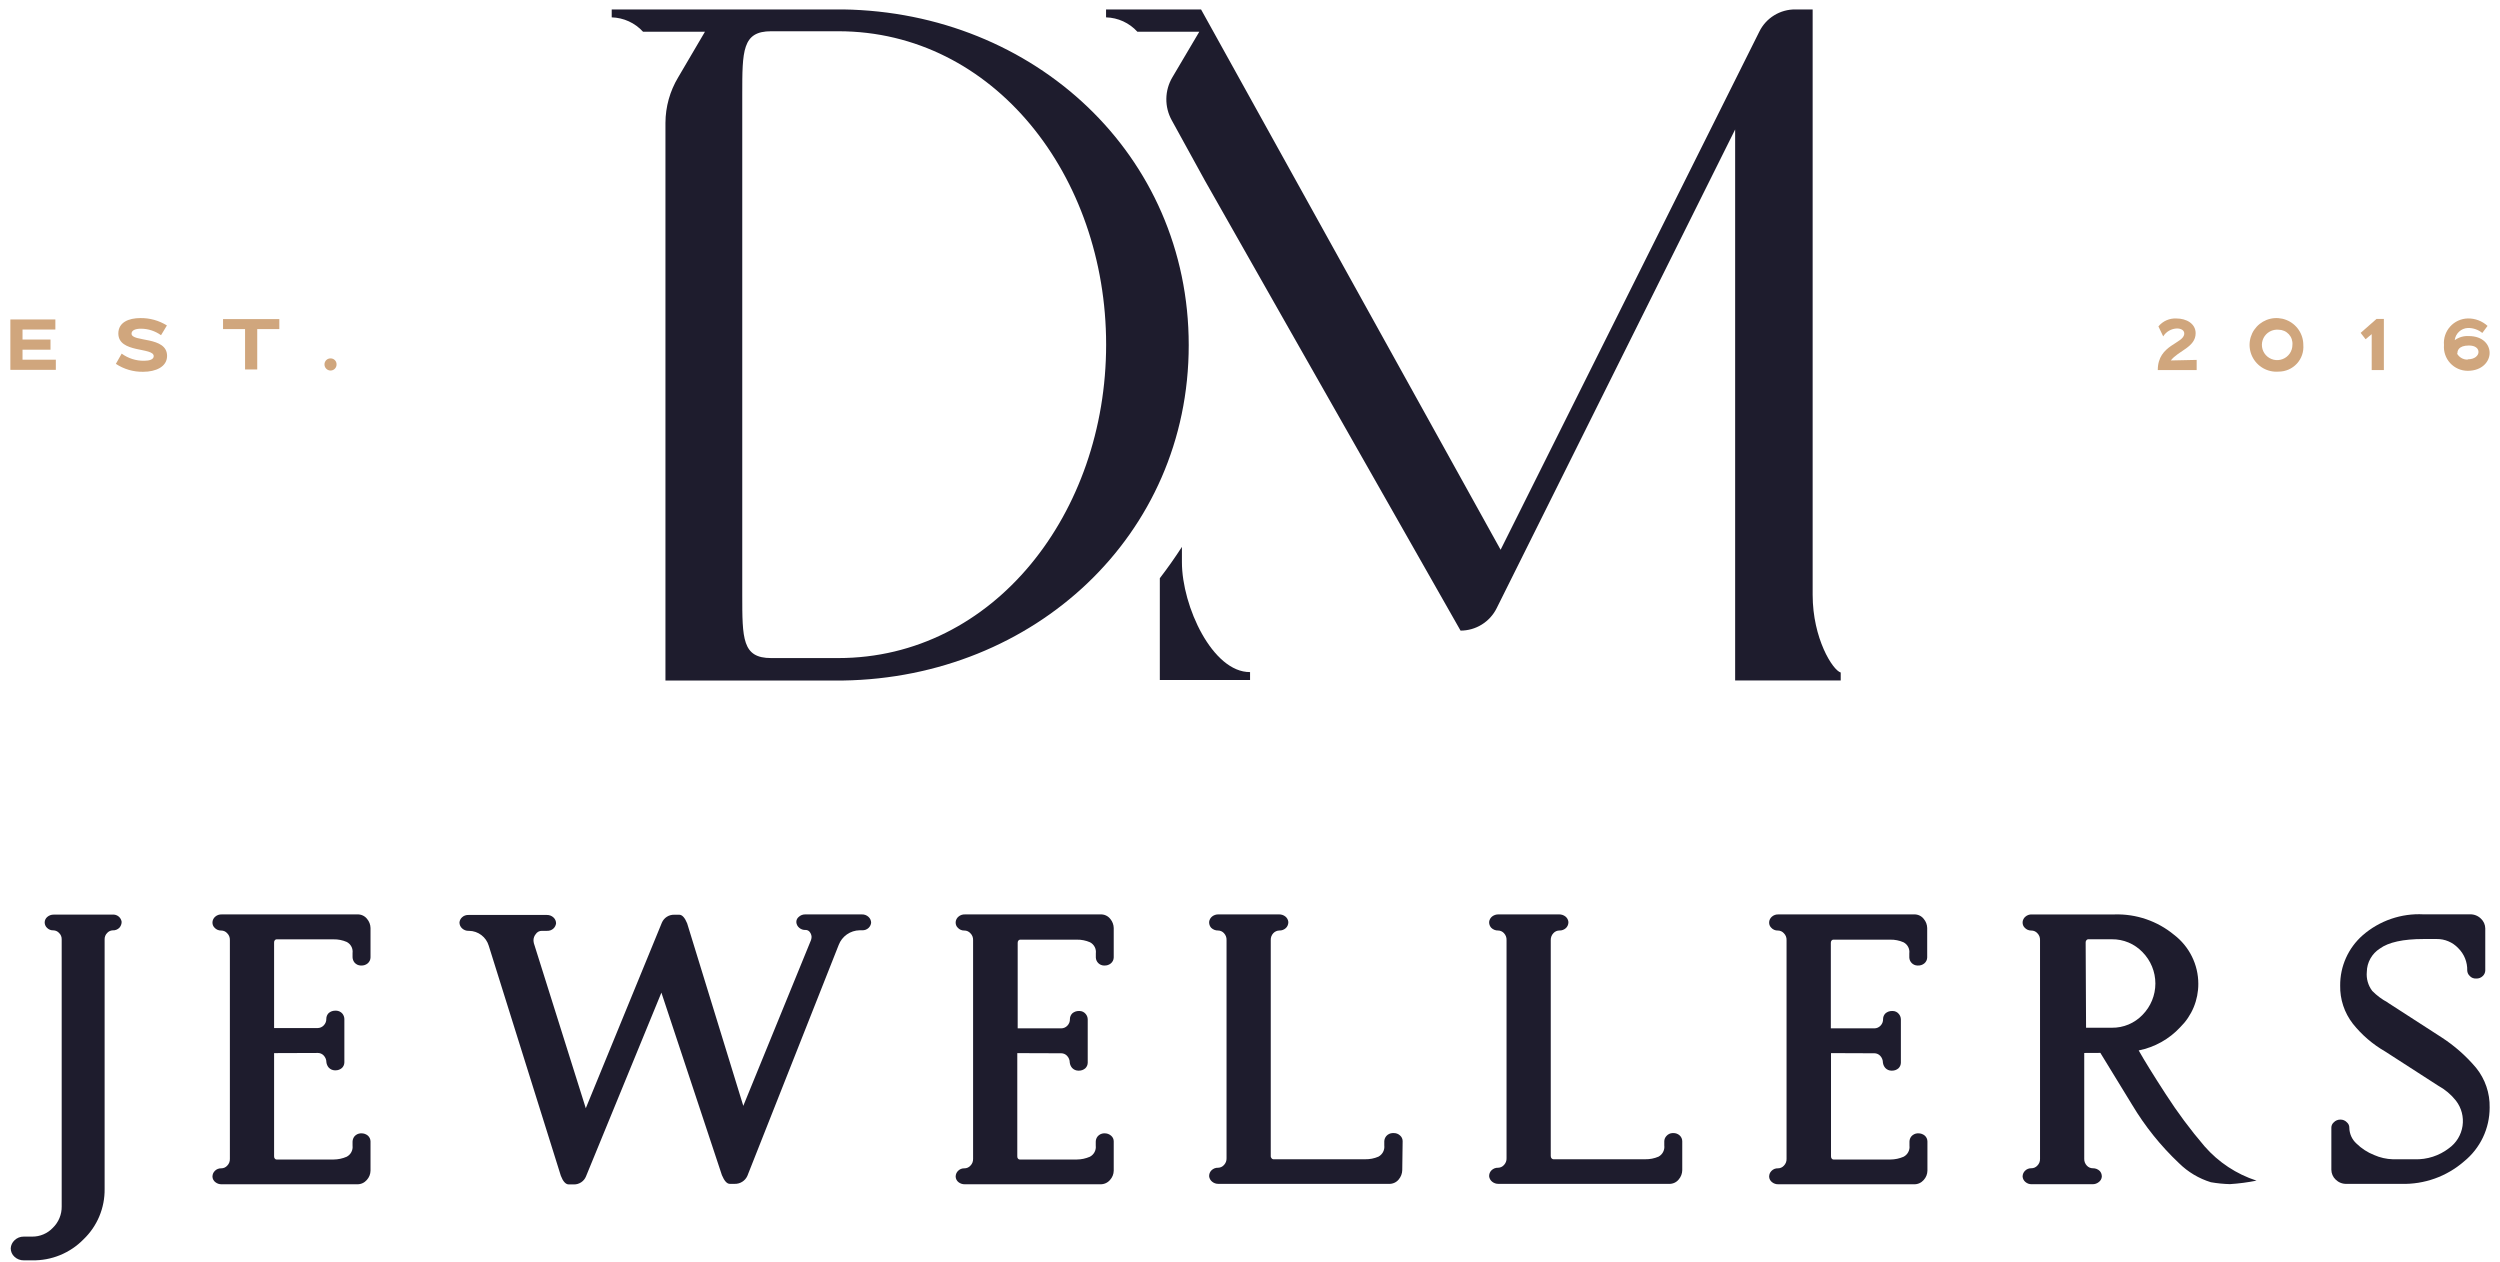
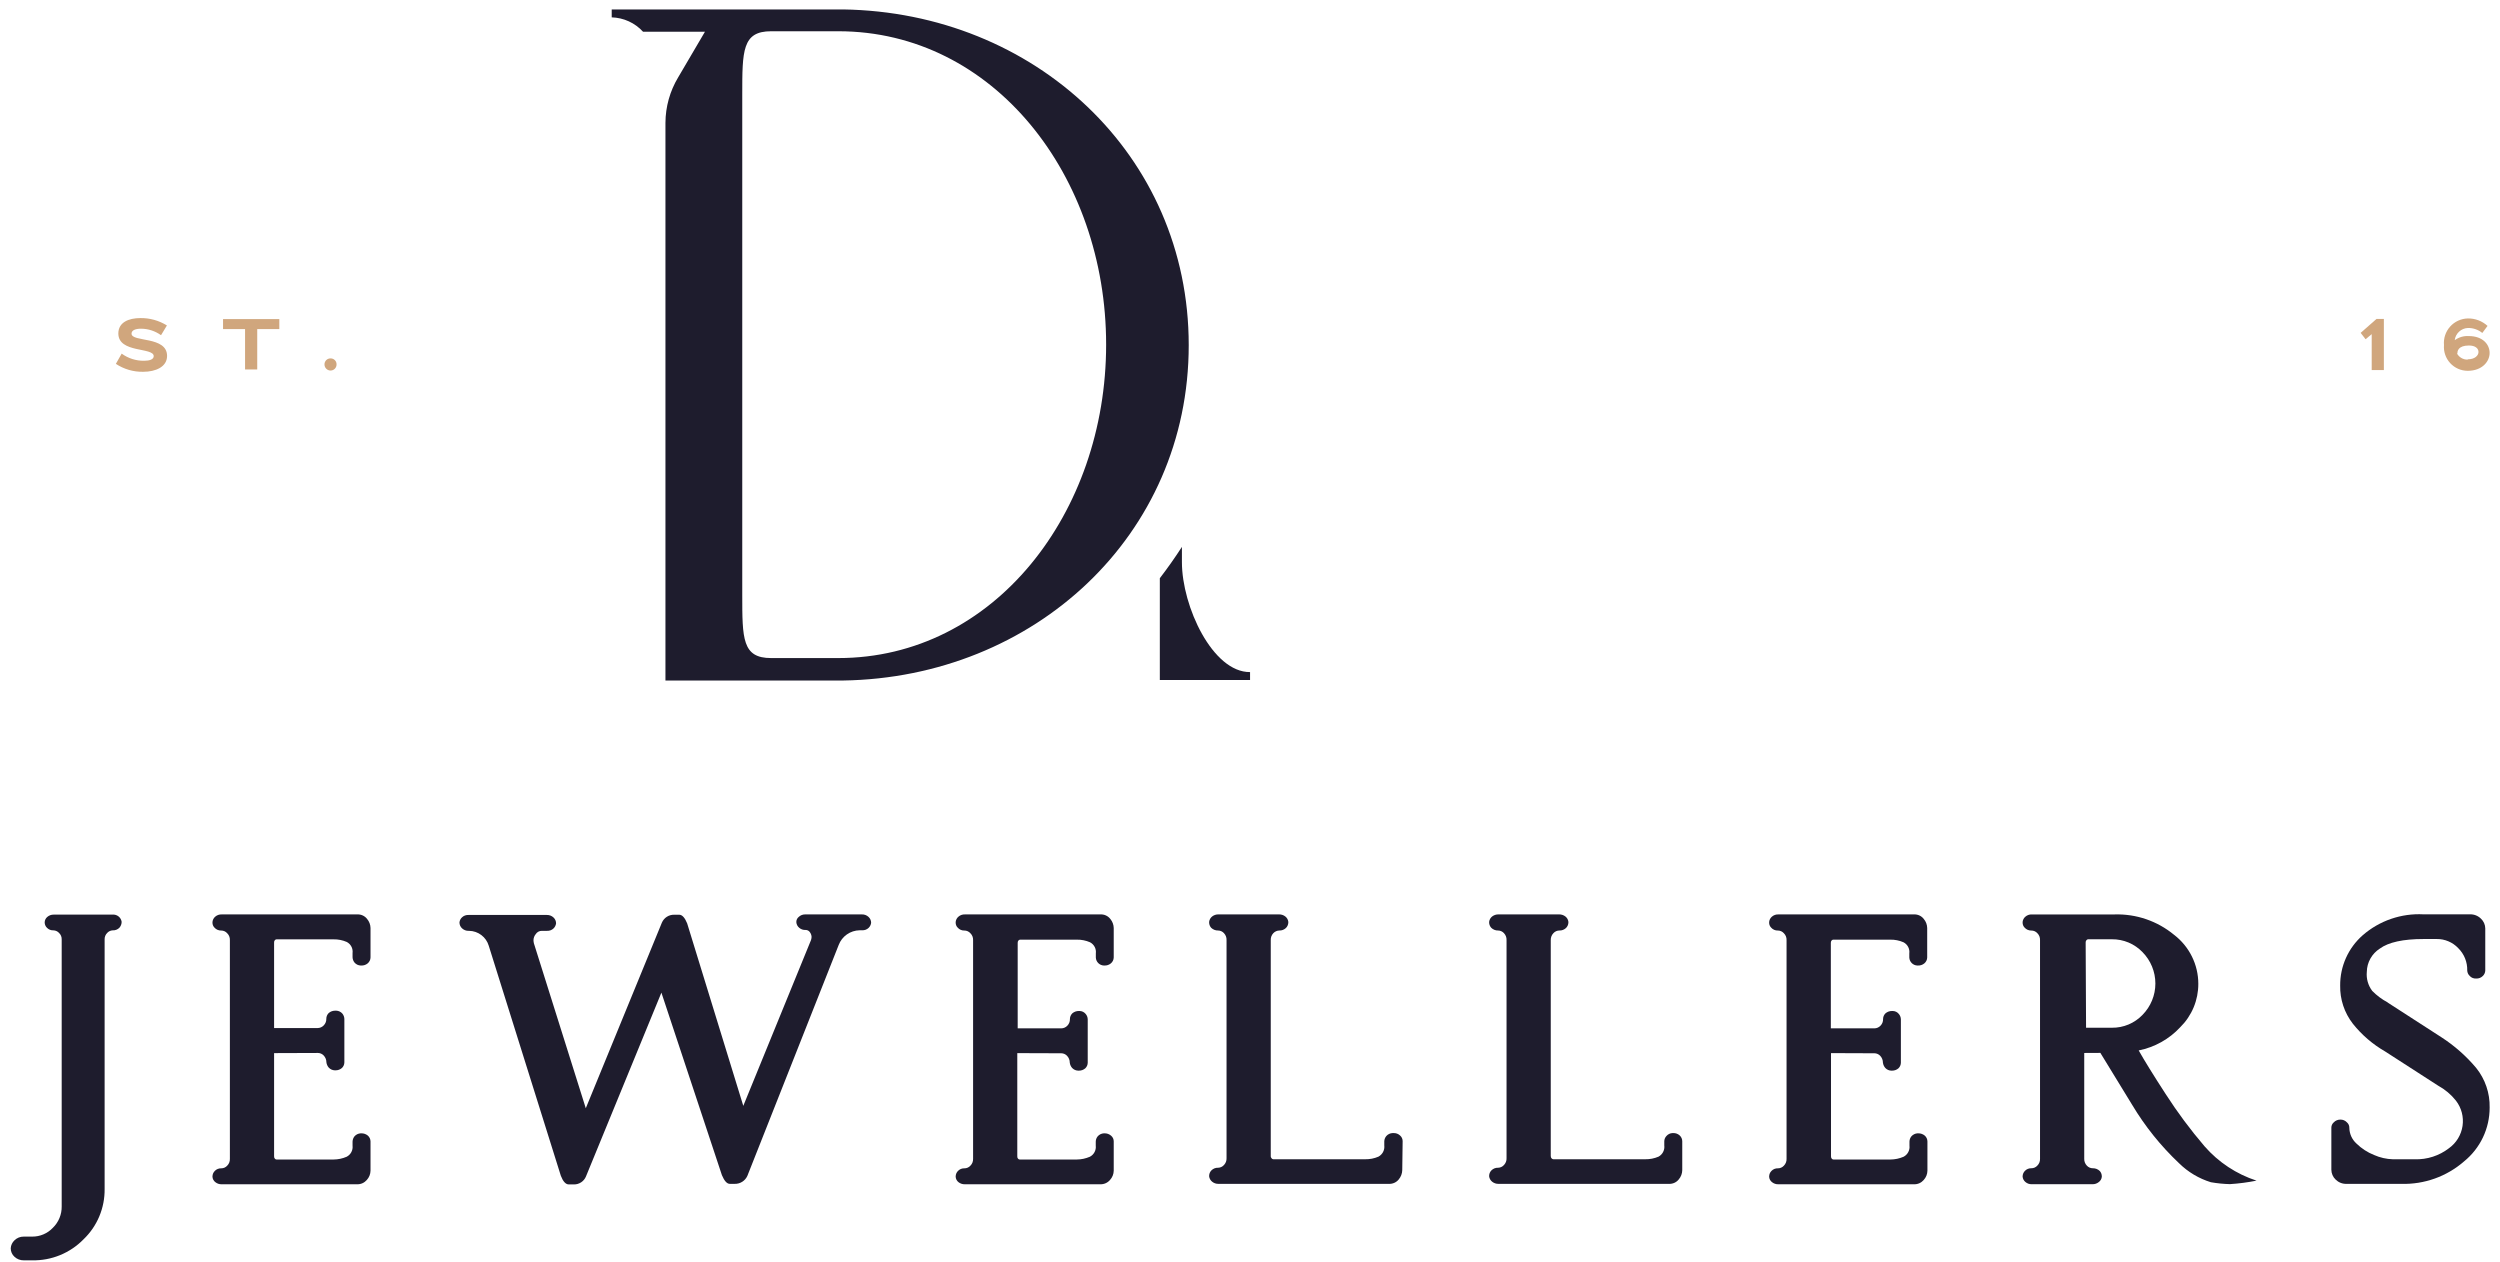
<svg xmlns="http://www.w3.org/2000/svg" width="212" height="107" viewBox="0 0 212 107" fill="none">
  <path d="M100.227 47.675V46.376C99.648 47.273 99.023 48.159 98.353 49.034V57.666H106.005V56.993C102.83 57.02 100.227 51.416 100.227 47.675Z" fill="#1E1C2D" />
  <path d="M71.491 0.8H51.873V1.472C52.375 1.487 52.869 1.602 53.325 1.811C53.782 2.02 54.191 2.319 54.529 2.69H59.781L57.509 6.559C56.808 7.724 56.436 9.056 56.43 10.414V57.708H71.491C87.671 57.459 100.804 45.435 100.804 29.267C100.804 13.099 87.692 1.042 71.491 0.8ZM71.087 55.804H65.39C62.943 55.804 62.943 54.176 62.943 50.421V8.033C62.943 4.298 62.943 2.65 65.39 2.65H71.087C84.274 2.65 93.8 14.922 93.8 29.22C93.8 43.518 84.274 55.804 71.087 55.804Z" fill="#1E1C2D" />
-   <path d="M153.713 50.441V0.8H152.244C151.608 0.795 150.985 0.969 150.444 1.302C149.904 1.635 149.469 2.114 149.19 2.684L127.252 46.62L101.849 0.8H93.793V1.472C94.295 1.486 94.789 1.601 95.246 1.81C95.702 2.02 96.112 2.319 96.449 2.69H101.701L99.415 6.559C99.091 7.108 98.915 7.732 98.906 8.369C98.896 9.006 99.053 9.634 99.361 10.193L102.179 15.319L109.022 27.377L123.854 53.476C124.491 53.476 125.115 53.298 125.655 52.962C126.196 52.627 126.632 52.148 126.915 51.579L147.14 10.98V57.701H156.093V57.029C155.419 56.84 153.713 54.149 153.713 50.441Z" fill="#1E1C2D" />
  <path d="M2.73 106.876H2.016C1.723 106.882 1.44 106.774 1.227 106.573C1.126 106.482 1.046 106.371 0.991 106.247C0.937 106.123 0.909 105.989 0.91 105.853C0.925 105.597 1.039 105.356 1.227 105.18C1.33 105.078 1.454 104.997 1.589 104.942C1.725 104.888 1.87 104.862 2.016 104.864H2.73C3.058 104.867 3.383 104.802 3.685 104.673C3.986 104.545 4.258 104.356 4.483 104.117C4.725 103.881 4.917 103.599 5.045 103.286C5.174 102.974 5.237 102.638 5.231 102.301V79.653C5.234 79.553 5.216 79.453 5.178 79.36C5.139 79.267 5.082 79.184 5.009 79.115C4.948 79.047 4.875 78.993 4.792 78.955C4.71 78.917 4.621 78.896 4.53 78.893C4.431 78.898 4.331 78.882 4.238 78.846C4.145 78.81 4.061 78.755 3.991 78.684C3.928 78.626 3.877 78.555 3.843 78.476C3.808 78.397 3.789 78.312 3.789 78.227C3.788 78.136 3.808 78.047 3.847 77.966C3.885 77.885 3.941 77.813 4.011 77.755C4.161 77.626 4.353 77.557 4.55 77.56H9.539C9.722 77.543 9.904 77.596 10.048 77.709C10.192 77.821 10.288 77.985 10.315 78.166C10.317 78.352 10.249 78.532 10.126 78.671C10.052 78.747 9.963 78.806 9.864 78.844C9.765 78.883 9.659 78.899 9.553 78.893C9.374 78.902 9.207 78.982 9.088 79.115C9.017 79.185 8.961 79.269 8.924 79.362C8.887 79.454 8.869 79.553 8.872 79.653V100.827C8.882 101.622 8.729 102.411 8.422 103.145C8.115 103.879 7.66 104.542 7.085 105.093C6.52 105.672 5.842 106.128 5.093 106.435C4.344 106.742 3.54 106.892 2.73 106.876Z" fill="#1E1C2D" />
  <path d="M23.243 89.304V98.051C23.239 98.089 23.243 98.127 23.255 98.162C23.266 98.198 23.285 98.231 23.31 98.26C23.327 98.279 23.348 98.295 23.371 98.307C23.394 98.319 23.419 98.325 23.445 98.327H28.279C28.664 98.326 29.045 98.246 29.398 98.092C29.567 98.004 29.706 97.867 29.795 97.698C29.884 97.53 29.919 97.339 29.897 97.15V96.806C29.903 96.642 29.962 96.484 30.065 96.356C30.131 96.282 30.211 96.222 30.3 96.179C30.389 96.137 30.486 96.112 30.584 96.107H30.645C30.847 96.103 31.043 96.172 31.198 96.302C31.267 96.364 31.322 96.44 31.36 96.524C31.399 96.609 31.419 96.7 31.42 96.793V99.276C31.415 99.568 31.302 99.848 31.104 100.063C31.003 100.18 30.878 100.274 30.737 100.337C30.596 100.4 30.442 100.43 30.288 100.426H18.793C18.603 100.432 18.416 100.37 18.267 100.251C18.195 100.199 18.136 100.131 18.093 100.053C18.05 99.976 18.024 99.889 18.018 99.801V99.76C18.02 99.583 18.093 99.413 18.22 99.289C18.291 99.217 18.376 99.161 18.47 99.124C18.564 99.087 18.665 99.07 18.766 99.074C18.86 99.074 18.953 99.054 19.039 99.016C19.125 98.977 19.202 98.922 19.265 98.852C19.342 98.775 19.402 98.684 19.441 98.583C19.481 98.483 19.499 98.375 19.494 98.266V79.716C19.499 79.609 19.48 79.502 19.441 79.403C19.401 79.303 19.342 79.213 19.265 79.138C19.203 79.067 19.126 79.01 19.04 78.97C18.954 78.931 18.861 78.91 18.766 78.909C18.657 78.914 18.548 78.894 18.448 78.85C18.347 78.807 18.258 78.742 18.186 78.66C18.13 78.604 18.086 78.536 18.057 78.462C18.028 78.388 18.015 78.309 18.018 78.23V78.182C18.034 78.007 18.119 77.845 18.254 77.731C18.403 77.603 18.596 77.535 18.793 77.543H30.288C30.449 77.533 30.61 77.563 30.757 77.63C30.904 77.697 31.032 77.799 31.13 77.927C31.312 78.142 31.414 78.412 31.42 78.694V81.19C31.419 81.288 31.395 81.385 31.352 81.473C31.309 81.561 31.247 81.639 31.171 81.701C31.023 81.821 30.836 81.883 30.645 81.876H30.584C30.485 81.873 30.388 81.849 30.299 81.806C30.209 81.763 30.13 81.702 30.065 81.627C29.962 81.499 29.903 81.341 29.897 81.177V80.82C29.921 80.632 29.887 80.44 29.799 80.272C29.711 80.103 29.573 79.966 29.405 79.878C29.05 79.724 28.666 79.648 28.279 79.656H23.445C23.419 79.658 23.394 79.665 23.371 79.676C23.348 79.688 23.327 79.704 23.31 79.723C23.285 79.751 23.266 79.785 23.255 79.82C23.243 79.856 23.239 79.894 23.243 79.932V87.178H26.944C27.039 87.177 27.132 87.157 27.219 87.118C27.306 87.08 27.384 87.025 27.45 86.956C27.523 86.882 27.581 86.794 27.619 86.697C27.657 86.599 27.675 86.495 27.672 86.391C27.671 86.301 27.689 86.212 27.724 86.128C27.759 86.045 27.81 85.97 27.874 85.906C28.029 85.772 28.229 85.701 28.434 85.705H28.515C28.614 85.708 28.711 85.732 28.8 85.775C28.89 85.818 28.969 85.879 29.034 85.954C29.137 86.082 29.196 86.24 29.202 86.404V90.098C29.198 90.273 29.125 90.44 29 90.562C28.849 90.695 28.655 90.767 28.454 90.764H28.393C28.297 90.762 28.202 90.741 28.114 90.702C28.026 90.662 27.947 90.606 27.881 90.536C27.77 90.409 27.7 90.252 27.679 90.085C27.68 89.866 27.595 89.656 27.443 89.499C27.381 89.435 27.307 89.383 27.224 89.347C27.142 89.311 27.054 89.292 26.964 89.291L23.243 89.304Z" fill="#1E1C2D" />
  <path d="M73.083 77.542C73.292 77.534 73.495 77.609 73.649 77.751C73.72 77.814 73.776 77.892 73.814 77.979C73.853 78.066 73.872 78.16 73.872 78.255C73.852 78.419 73.776 78.572 73.656 78.686C73.583 78.755 73.498 78.808 73.404 78.843C73.31 78.878 73.21 78.893 73.11 78.888H72.894C72.508 78.895 72.132 79.017 71.816 79.239C71.5 79.461 71.258 79.772 71.121 80.132L63.375 99.719C63.282 99.923 63.131 100.097 62.94 100.216C62.75 100.336 62.528 100.397 62.303 100.391H61.892C61.635 100.391 61.42 100.129 61.217 99.651L56.087 84.176L49.689 99.766C49.606 99.968 49.464 100.14 49.281 100.26C49.098 100.38 48.883 100.443 48.664 100.439H48.233C47.97 100.439 47.741 100.183 47.559 99.705L41.444 80.193C41.337 79.835 41.118 79.52 40.82 79.294C40.522 79.068 40.16 78.942 39.785 78.935H39.738C39.534 78.941 39.335 78.866 39.185 78.726C39.115 78.662 39.058 78.585 39.02 78.498C38.982 78.411 38.962 78.317 38.963 78.222C38.979 78.056 39.056 77.903 39.179 77.791C39.251 77.722 39.337 77.668 39.431 77.634C39.525 77.599 39.625 77.584 39.725 77.589H46.379C46.583 77.584 46.782 77.659 46.932 77.798C47.002 77.861 47.059 77.939 47.097 78.026C47.135 78.113 47.155 78.207 47.154 78.302C47.134 78.466 47.058 78.619 46.938 78.733C46.866 78.802 46.78 78.855 46.686 78.89C46.592 78.925 46.492 78.94 46.392 78.935H45.954C45.849 78.932 45.746 78.956 45.653 79.006C45.561 79.056 45.483 79.128 45.428 79.217C45.308 79.361 45.242 79.542 45.239 79.729C45.242 79.817 45.253 79.905 45.273 79.991L49.675 93.979L56.127 78.242C56.214 78.038 56.36 77.865 56.546 77.745C56.732 77.625 56.951 77.563 57.172 77.569H57.597C57.853 77.569 58.076 77.825 58.271 78.302L63.031 93.777L68.775 79.715C68.802 79.63 68.818 79.542 68.822 79.453C68.816 79.312 68.769 79.177 68.687 79.062C68.648 78.999 68.592 78.946 68.526 78.911C68.46 78.875 68.385 78.858 68.31 78.861C68.115 78.87 67.925 78.805 67.777 78.679C67.704 78.62 67.644 78.546 67.601 78.463C67.558 78.38 67.533 78.288 67.528 78.195C67.525 78.111 67.543 78.028 67.578 77.952C67.613 77.876 67.665 77.81 67.73 77.757C67.804 77.686 67.892 77.63 67.988 77.593C68.084 77.556 68.186 77.539 68.289 77.542H73.083Z" fill="#1E1C2D" />
  <path d="M86.266 89.305V98.051C86.262 98.089 86.266 98.127 86.278 98.163C86.29 98.198 86.308 98.232 86.334 98.26C86.35 98.28 86.371 98.296 86.394 98.308C86.417 98.319 86.442 98.326 86.468 98.327H91.302C91.687 98.325 92.068 98.245 92.421 98.092C92.591 98.004 92.729 97.867 92.818 97.698C92.907 97.53 92.943 97.339 92.92 97.15V96.807C92.923 96.642 92.983 96.483 93.089 96.356C93.22 96.209 93.404 96.119 93.601 96.107H93.668C93.868 96.102 94.063 96.172 94.215 96.302C94.288 96.361 94.346 96.436 94.386 96.521C94.426 96.606 94.445 96.699 94.444 96.793V99.276C94.439 99.568 94.326 99.848 94.127 100.063C94.027 100.18 93.901 100.274 93.76 100.337C93.619 100.4 93.466 100.43 93.311 100.426H81.817C81.624 100.431 81.436 100.369 81.284 100.251C81.214 100.197 81.157 100.129 81.115 100.052C81.073 99.974 81.048 99.889 81.041 99.801V99.76C81.044 99.583 81.116 99.414 81.243 99.289C81.313 99.218 81.397 99.162 81.49 99.124C81.583 99.088 81.683 99.07 81.783 99.074C81.878 99.075 81.972 99.055 82.059 99.017C82.147 98.979 82.225 98.922 82.288 98.852C82.365 98.776 82.425 98.684 82.465 98.583C82.504 98.483 82.522 98.375 82.518 98.267V79.716C82.522 79.609 82.504 79.503 82.465 79.403C82.425 79.303 82.365 79.213 82.288 79.138C82.225 79.066 82.147 79.009 82.06 78.969C81.973 78.93 81.879 78.909 81.783 78.909C81.675 78.914 81.567 78.894 81.468 78.85C81.368 78.807 81.28 78.742 81.21 78.66C81.153 78.604 81.109 78.537 81.081 78.462C81.052 78.388 81.038 78.309 81.041 78.23V78.183C81.058 78.007 81.142 77.845 81.277 77.732C81.426 77.603 81.619 77.535 81.817 77.543H93.311C93.472 77.533 93.634 77.563 93.781 77.63C93.927 77.697 94.056 77.799 94.154 77.927C94.335 78.142 94.438 78.413 94.444 78.694V81.19C94.442 81.288 94.419 81.385 94.376 81.473C94.333 81.562 94.271 81.639 94.194 81.701C94.046 81.821 93.859 81.883 93.668 81.876H93.601C93.425 81.868 93.258 81.795 93.133 81.67C93.009 81.546 92.935 81.379 92.927 81.204V80.847C92.951 80.659 92.917 80.467 92.829 80.299C92.741 80.13 92.603 79.993 92.435 79.905C92.08 79.751 91.696 79.675 91.309 79.683H86.502C86.476 79.684 86.451 79.691 86.428 79.703C86.404 79.714 86.384 79.73 86.367 79.75C86.342 79.778 86.323 79.812 86.312 79.847C86.3 79.883 86.296 79.921 86.3 79.959V87.205H90.001C90.096 87.203 90.189 87.183 90.276 87.144C90.363 87.106 90.441 87.052 90.507 86.983C90.58 86.909 90.638 86.821 90.676 86.724C90.715 86.626 90.733 86.522 90.729 86.418C90.728 86.328 90.746 86.239 90.781 86.155C90.816 86.072 90.867 85.997 90.931 85.933C91.086 85.799 91.286 85.728 91.491 85.732H91.552C91.65 85.733 91.747 85.757 91.835 85.799C91.924 85.843 92.002 85.904 92.064 85.981C92.172 86.107 92.234 86.266 92.239 86.431V90.125C92.235 90.3 92.162 90.467 92.037 90.59C91.886 90.722 91.692 90.794 91.491 90.791H91.43C91.334 90.789 91.239 90.768 91.151 90.729C91.063 90.689 90.984 90.633 90.918 90.563C90.807 90.436 90.737 90.279 90.716 90.112C90.717 89.893 90.632 89.683 90.48 89.526C90.418 89.462 90.344 89.41 90.261 89.374C90.179 89.338 90.091 89.319 90.001 89.318L86.266 89.305Z" fill="#1E1C2D" />
  <path d="M118.911 99.227C118.905 99.515 118.8 99.793 118.614 100.014C118.514 100.139 118.385 100.239 118.238 100.304C118.092 100.37 117.932 100.399 117.771 100.391H103.31C103.121 100.393 102.937 100.329 102.791 100.209C102.72 100.154 102.661 100.085 102.617 100.006C102.573 99.928 102.545 99.841 102.535 99.752V99.704C102.539 99.529 102.612 99.363 102.737 99.24C102.81 99.168 102.898 99.111 102.994 99.074C103.091 99.037 103.194 99.02 103.297 99.025C103.39 99.023 103.482 99.002 103.567 98.962C103.652 98.923 103.727 98.866 103.789 98.796C103.863 98.72 103.921 98.629 103.96 98.53C103.998 98.43 104.015 98.324 104.011 98.218V79.715C104.016 79.607 103.998 79.5 103.96 79.399C103.922 79.299 103.863 79.207 103.789 79.129C103.727 79.06 103.651 79.005 103.566 78.967C103.481 78.929 103.39 78.908 103.297 78.907C103.187 78.91 103.078 78.89 102.976 78.85C102.874 78.809 102.781 78.749 102.703 78.672C102.594 78.547 102.534 78.387 102.535 78.221V78.174C102.545 78.084 102.573 77.998 102.617 77.919C102.661 77.841 102.72 77.772 102.791 77.716C102.939 77.601 103.122 77.539 103.31 77.541H108.474C108.662 77.539 108.845 77.601 108.994 77.716C109.065 77.772 109.124 77.841 109.168 77.919C109.212 77.998 109.24 78.084 109.25 78.174V78.221C109.248 78.31 109.229 78.399 109.193 78.481C109.158 78.563 109.106 78.637 109.041 78.699C108.967 78.768 108.88 78.822 108.785 78.858C108.69 78.894 108.589 78.91 108.488 78.907C108.393 78.909 108.3 78.93 108.213 78.968C108.126 79.006 108.048 79.061 107.982 79.129C107.908 79.207 107.85 79.299 107.811 79.399C107.773 79.5 107.756 79.607 107.76 79.715V98.029C107.757 98.068 107.764 98.106 107.777 98.142C107.791 98.178 107.813 98.211 107.841 98.238C107.858 98.257 107.878 98.273 107.901 98.285C107.924 98.296 107.95 98.303 107.975 98.305H115.769C116.156 98.312 116.54 98.237 116.895 98.083C117.063 97.991 117.2 97.851 117.288 97.681C117.376 97.51 117.41 97.318 117.387 97.128V96.784C117.393 96.619 117.454 96.46 117.562 96.334C117.629 96.259 117.71 96.199 117.8 96.156C117.89 96.113 117.988 96.089 118.088 96.085H118.182C118.382 96.078 118.576 96.151 118.722 96.287C118.792 96.346 118.848 96.421 118.887 96.504C118.925 96.588 118.945 96.679 118.944 96.771L118.911 99.227Z" fill="#1E1C2D" />
  <path d="M142.655 99.227C142.652 99.516 142.547 99.795 142.358 100.014C142.259 100.139 142.132 100.239 141.986 100.304C141.841 100.37 141.681 100.399 141.522 100.391H127.061C126.87 100.394 126.684 100.329 126.535 100.209C126.464 100.154 126.405 100.085 126.361 100.006C126.317 99.928 126.289 99.841 126.279 99.752V99.705C126.283 99.529 126.356 99.363 126.481 99.24C126.554 99.168 126.642 99.111 126.738 99.074C126.835 99.037 126.938 99.02 127.041 99.025C127.134 99.023 127.226 99.002 127.311 98.962C127.396 98.923 127.471 98.866 127.533 98.796C127.607 98.72 127.665 98.629 127.704 98.53C127.742 98.43 127.76 98.324 127.755 98.218V79.715C127.76 79.607 127.742 79.5 127.704 79.399C127.666 79.299 127.608 79.207 127.533 79.129C127.471 79.061 127.395 79.005 127.31 78.967C127.225 78.929 127.134 78.908 127.041 78.907C126.932 78.91 126.824 78.891 126.723 78.85C126.622 78.81 126.531 78.749 126.454 78.672C126.342 78.548 126.279 78.388 126.279 78.221V78.174C126.289 78.084 126.317 77.998 126.361 77.919C126.405 77.841 126.464 77.772 126.535 77.716C126.686 77.601 126.871 77.539 127.061 77.541H132.219C132.408 77.539 132.594 77.601 132.744 77.716C132.816 77.772 132.875 77.841 132.919 77.919C132.963 77.998 132.991 78.084 133.001 78.174V78.221C132.999 78.311 132.98 78.399 132.944 78.481C132.908 78.563 132.856 78.637 132.792 78.699C132.642 78.838 132.443 78.913 132.239 78.907C132.144 78.907 132.049 78.926 131.962 78.964C131.875 79.002 131.797 79.059 131.733 79.129C131.658 79.207 131.598 79.298 131.559 79.399C131.52 79.499 131.501 79.607 131.504 79.715V98.029C131.502 98.068 131.508 98.106 131.522 98.142C131.536 98.178 131.557 98.211 131.585 98.238C131.602 98.258 131.624 98.275 131.649 98.286C131.673 98.298 131.699 98.304 131.726 98.305H139.513C139.902 98.312 140.288 98.237 140.646 98.083C140.814 97.991 140.95 97.851 141.036 97.68C141.123 97.51 141.156 97.317 141.131 97.128V96.784C141.133 96.617 141.198 96.456 141.313 96.334C141.378 96.259 141.457 96.198 141.547 96.155C141.636 96.112 141.733 96.088 141.832 96.085H141.893C142.094 96.078 142.291 96.15 142.439 96.287C142.506 96.349 142.56 96.424 142.597 96.507C142.634 96.59 142.654 96.68 142.655 96.771V99.227Z" fill="#1E1C2D" />
  <path d="M155.269 89.304V98.051C155.265 98.089 155.269 98.127 155.281 98.162C155.292 98.198 155.311 98.231 155.336 98.26C155.353 98.28 155.373 98.296 155.396 98.307C155.42 98.319 155.445 98.326 155.471 98.327H160.305C160.69 98.325 161.071 98.245 161.424 98.092C161.593 98.004 161.732 97.867 161.821 97.698C161.91 97.53 161.946 97.339 161.923 97.15V96.806C161.926 96.641 161.985 96.483 162.091 96.356C162.223 96.209 162.407 96.119 162.604 96.107H162.671C162.873 96.103 163.069 96.172 163.224 96.302C163.293 96.364 163.348 96.44 163.387 96.524C163.425 96.609 163.445 96.7 163.446 96.793V99.276C163.441 99.568 163.328 99.848 163.13 100.063C163.029 100.18 162.904 100.274 162.763 100.337C162.622 100.4 162.468 100.43 162.314 100.426H150.799C150.608 100.432 150.422 100.37 150.273 100.251C150.201 100.199 150.142 100.131 150.099 100.053C150.055 99.976 150.03 99.889 150.024 99.801V99.76C150.026 99.583 150.099 99.413 150.226 99.289C150.296 99.218 150.38 99.162 150.473 99.124C150.566 99.087 150.665 99.07 150.765 99.074C150.86 99.075 150.955 99.055 151.042 99.017C151.129 98.979 151.207 98.922 151.271 98.852C151.348 98.775 151.408 98.684 151.447 98.583C151.487 98.483 151.505 98.375 151.5 98.266V79.716C151.504 79.609 151.486 79.502 151.447 79.403C151.407 79.303 151.347 79.213 151.271 79.138C151.208 79.066 151.13 79.008 151.043 78.969C150.956 78.93 150.861 78.909 150.765 78.909C150.657 78.913 150.549 78.893 150.45 78.85C150.351 78.807 150.263 78.742 150.192 78.66C150.136 78.604 150.092 78.536 150.063 78.462C150.034 78.388 150.021 78.309 150.024 78.23V78.182C150.04 78.007 150.125 77.845 150.26 77.731C150.409 77.603 150.602 77.535 150.799 77.543H162.294C162.455 77.533 162.616 77.563 162.763 77.63C162.91 77.697 163.038 77.799 163.136 77.927C163.318 78.142 163.42 78.412 163.426 78.694V81.19C163.425 81.288 163.401 81.385 163.358 81.473C163.315 81.561 163.253 81.639 163.177 81.701C163.028 81.821 162.842 81.883 162.651 81.876H162.583C162.407 81.868 162.241 81.794 162.116 81.67C161.991 81.546 161.918 81.379 161.909 81.203V80.847C161.934 80.658 161.9 80.467 161.812 80.299C161.724 80.13 161.586 79.993 161.417 79.905C161.062 79.751 160.678 79.675 160.291 79.683H155.457C155.432 79.684 155.406 79.691 155.383 79.702C155.36 79.714 155.339 79.73 155.323 79.75C155.298 79.778 155.279 79.811 155.267 79.847C155.256 79.883 155.252 79.921 155.255 79.959V87.205H158.956C159.051 87.203 159.145 87.182 159.231 87.144C159.318 87.106 159.397 87.051 159.462 86.983C159.536 86.909 159.593 86.82 159.632 86.723C159.67 86.626 159.688 86.522 159.685 86.418C159.684 86.328 159.702 86.238 159.736 86.155C159.771 86.072 159.822 85.996 159.887 85.933C160.042 85.799 160.241 85.728 160.446 85.732H160.507C160.605 85.733 160.702 85.756 160.791 85.799C160.879 85.842 160.957 85.904 161.019 85.981C161.127 86.107 161.189 86.266 161.195 86.431V90.125C161.19 90.3 161.118 90.467 160.992 90.59C160.842 90.722 160.647 90.794 160.446 90.791H160.386C160.289 90.789 160.194 90.768 160.106 90.729C160.018 90.689 159.939 90.633 159.873 90.562C159.763 90.435 159.693 90.279 159.671 90.112C159.672 89.893 159.587 89.683 159.435 89.526C159.373 89.462 159.299 89.41 159.217 89.374C159.135 89.338 159.046 89.319 158.956 89.318L155.269 89.304Z" fill="#1E1C2D" />
  <path d="M176.743 89.292V98.261C176.739 98.368 176.756 98.476 176.794 98.576C176.833 98.677 176.891 98.769 176.965 98.846C177.029 98.917 177.107 98.973 177.194 99.011C177.282 99.05 177.376 99.069 177.471 99.068C177.581 99.066 177.69 99.085 177.792 99.126C177.894 99.166 177.986 99.227 178.064 99.304C178.174 99.428 178.234 99.589 178.233 99.755V99.795C178.224 99.883 178.196 99.968 178.152 100.044C178.108 100.121 178.048 100.187 177.977 100.239C177.83 100.359 177.647 100.423 177.458 100.421H172.293C172.096 100.429 171.903 100.361 171.754 100.232C171.622 100.122 171.538 99.966 171.518 99.795V99.755C171.521 99.577 171.593 99.408 171.72 99.284C171.79 99.212 171.874 99.156 171.967 99.119C172.06 99.082 172.16 99.065 172.26 99.068C172.355 99.069 172.449 99.05 172.536 99.011C172.623 98.973 172.701 98.917 172.765 98.846C172.842 98.77 172.902 98.678 172.942 98.578C172.981 98.477 172.999 98.369 172.994 98.261V79.718C172.999 79.609 172.981 79.502 172.942 79.401C172.902 79.3 172.842 79.209 172.765 79.132C172.701 79.062 172.623 79.005 172.536 78.967C172.449 78.929 172.355 78.909 172.26 78.91C172.152 78.913 172.045 78.892 171.946 78.849C171.847 78.806 171.758 78.742 171.687 78.661C171.63 78.604 171.586 78.535 171.557 78.46C171.528 78.385 171.515 78.304 171.518 78.224V78.177C171.536 78.004 171.621 77.845 171.754 77.733C171.903 77.604 172.096 77.536 172.293 77.544H179.338C181.164 77.493 182.946 78.106 184.354 79.267C184.995 79.755 185.514 80.385 185.872 81.106C186.23 81.827 186.416 82.62 186.417 83.425C186.42 84.109 186.286 84.787 186.023 85.419C185.761 86.051 185.374 86.624 184.887 87.105C183.949 88.117 182.715 88.807 181.361 89.077C181.837 89.924 182.599 91.156 183.646 92.771C184.645 94.324 185.748 95.808 186.95 97.211C188.127 98.559 189.649 99.564 191.352 100.118C190.609 100.267 189.857 100.366 189.1 100.414C188.558 100.401 188.017 100.347 187.482 100.253C186.467 99.941 185.542 99.389 184.786 98.644C183.238 97.184 181.9 95.518 180.808 93.692L178.111 89.285L176.743 89.292ZM176.898 87.152H179.089C179.573 87.158 180.054 87.064 180.5 86.877C180.947 86.689 181.35 86.412 181.685 86.062C182.384 85.353 182.776 84.397 182.776 83.401C182.776 82.406 182.384 81.45 181.685 80.74C181.35 80.391 180.947 80.114 180.5 79.926C180.054 79.739 179.573 79.645 179.089 79.65H177.067C177.014 79.657 176.966 79.683 176.932 79.724C176.907 79.753 176.888 79.786 176.876 79.822C176.865 79.858 176.861 79.895 176.864 79.933L176.898 87.152Z" fill="#1E1C2D" />
  <path d="M207.03 87.958C208.136 88.673 209.129 89.548 209.976 90.555C210.743 91.507 211.149 92.698 211.122 93.92C211.124 94.794 210.93 95.659 210.555 96.449C210.179 97.24 209.631 97.936 208.951 98.488C207.479 99.769 205.577 100.449 203.625 100.392H198.973C198.805 100.396 198.638 100.366 198.481 100.303C198.325 100.241 198.183 100.147 198.063 100.029C197.949 99.922 197.858 99.793 197.796 99.649C197.733 99.506 197.7 99.351 197.699 99.195V95.629C197.697 95.543 197.715 95.459 197.75 95.381C197.785 95.303 197.836 95.234 197.901 95.178C197.973 95.102 198.06 95.041 198.156 95.001C198.253 94.96 198.356 94.94 198.461 94.942C198.566 94.939 198.67 94.959 198.766 94.999C198.863 95.04 198.95 95.101 199.02 95.178C199.085 95.234 199.137 95.303 199.172 95.381C199.207 95.459 199.224 95.543 199.223 95.629C199.226 95.883 199.281 96.133 199.385 96.365C199.49 96.596 199.641 96.804 199.829 96.974C200.257 97.392 200.763 97.722 201.319 97.943C201.825 98.168 202.37 98.292 202.924 98.307H204.778C205.821 98.339 206.844 98.008 207.67 97.371C207.98 97.149 208.241 96.867 208.44 96.542C208.638 96.216 208.768 95.855 208.824 95.478C208.879 95.102 208.858 94.718 208.762 94.35C208.666 93.981 208.496 93.636 208.263 93.334C207.85 92.814 207.336 92.382 206.753 92.063L202.257 89.163C201.204 88.556 200.275 87.758 199.519 86.808C198.801 85.883 198.423 84.741 198.447 83.571C198.441 82.766 198.608 81.969 198.937 81.235C199.266 80.5 199.75 79.844 200.355 79.312C201.779 78.072 203.632 77.435 205.519 77.536H209.457C209.627 77.53 209.797 77.56 209.956 77.622C210.115 77.685 210.259 77.779 210.38 77.899C210.495 78.005 210.587 78.133 210.651 78.275C210.715 78.418 210.749 78.571 210.751 78.727V82.3C210.745 82.476 210.67 82.643 210.542 82.764C210.469 82.837 210.382 82.894 210.285 82.931C210.189 82.968 210.086 82.985 209.983 82.979C209.881 82.987 209.779 82.971 209.685 82.934C209.59 82.897 209.505 82.839 209.436 82.764C209.306 82.644 209.229 82.477 209.221 82.3C209.231 81.947 209.168 81.595 209.036 81.268C208.903 80.94 208.705 80.643 208.452 80.396C208.22 80.151 207.939 79.957 207.628 79.825C207.318 79.693 206.983 79.626 206.645 79.629H205.519C203.78 79.629 202.54 79.904 201.805 80.443C201.474 80.655 201.201 80.945 201.009 81.288C200.817 81.63 200.713 82.015 200.706 82.407C200.649 82.989 200.815 83.571 201.171 84.036C201.55 84.418 201.984 84.742 202.459 84.998L202.519 85.045L207.03 87.958Z" fill="#1E1C2D" />
-   <path d="M0.879 27.09H4.695V27.945H1.91V28.793H4.283V29.654H1.91V30.502H4.735V31.363H0.879V27.09Z" fill="#D0A67D" />
  <path d="M10.318 29.987C10.871 30.391 11.541 30.604 12.226 30.593C12.678 30.593 13.035 30.478 13.035 30.202C13.035 29.429 10.035 29.967 10.035 28.278C10.035 27.336 10.911 26.973 11.902 26.973C12.697 26.962 13.479 27.179 14.154 27.599L13.655 28.426C13.159 28.068 12.562 27.875 11.95 27.874C11.498 27.874 11.154 28.002 11.154 28.292C11.154 29.038 14.168 28.48 14.168 30.182C14.168 31.117 13.19 31.528 12.145 31.528C11.321 31.545 10.512 31.31 9.826 30.855L10.318 29.987Z" fill="#D0A67D" />
  <path d="M21.813 27.907V31.331H20.781V27.907H18.914V27.059H23.687V27.907H21.813Z" fill="#D0A67D" />
  <path d="M28.028 30.393C28.095 30.391 28.162 30.403 28.225 30.427C28.287 30.452 28.344 30.489 28.392 30.536C28.44 30.583 28.478 30.639 28.503 30.701C28.529 30.764 28.541 30.83 28.54 30.897C28.542 30.965 28.53 31.034 28.505 31.097C28.48 31.161 28.443 31.219 28.395 31.268C28.347 31.317 28.29 31.355 28.227 31.382C28.164 31.408 28.096 31.422 28.028 31.422C27.96 31.421 27.892 31.407 27.83 31.38C27.767 31.353 27.71 31.314 27.663 31.266C27.615 31.217 27.578 31.159 27.553 31.096C27.527 31.033 27.515 30.965 27.516 30.897C27.516 30.83 27.529 30.764 27.555 30.703C27.581 30.641 27.619 30.585 27.666 30.538C27.714 30.491 27.77 30.454 27.832 30.429C27.895 30.404 27.961 30.392 28.028 30.393Z" fill="#D0A67D" />
-   <path d="M186.277 30.519V31.38H182.98C182.98 29.187 185.225 29.16 185.225 28.278C185.225 28.002 184.949 27.854 184.605 27.854C184.37 27.861 184.14 27.926 183.937 28.044C183.733 28.161 183.562 28.327 183.439 28.527L183.034 27.68C183.219 27.455 183.453 27.277 183.719 27.16C183.985 27.043 184.275 26.991 184.565 27.007C185.387 27.007 186.19 27.43 186.19 28.258C186.19 29.449 184.727 29.732 184.086 30.566L186.277 30.519Z" fill="#D0A67D" />
-   <path d="M193.231 31.513C192.774 31.551 192.316 31.45 191.917 31.224C191.518 30.998 191.197 30.657 190.995 30.246C190.794 29.835 190.721 29.372 190.787 28.919C190.853 28.466 191.055 28.044 191.365 27.707C191.676 27.37 192.081 27.134 192.528 27.031C192.974 26.928 193.442 26.961 193.87 27.128C194.297 27.294 194.664 27.585 194.923 27.963C195.182 28.341 195.321 28.788 195.321 29.245C195.345 29.534 195.309 29.825 195.215 30.099C195.121 30.372 194.971 30.624 194.775 30.837C194.578 31.05 194.34 31.22 194.074 31.337C193.808 31.453 193.521 31.513 193.231 31.513ZM193.231 27.96C192.971 27.935 192.709 27.988 192.48 28.114C192.25 28.239 192.065 28.431 191.947 28.664C191.829 28.897 191.785 29.16 191.82 29.419C191.855 29.678 191.968 29.92 192.143 30.113C192.319 30.307 192.549 30.442 192.804 30.503C193.058 30.563 193.325 30.545 193.569 30.451C193.813 30.357 194.022 30.192 194.17 29.977C194.318 29.761 194.397 29.506 194.397 29.245C194.412 29.083 194.393 28.92 194.341 28.765C194.29 28.61 194.206 28.468 194.097 28.347C193.987 28.227 193.854 28.13 193.705 28.063C193.555 27.997 193.394 27.962 193.231 27.96Z" fill="#D0A67D" />
  <path d="M200.183 28.227L201.532 27.043H202.152V31.383H201.12V28.335L200.601 28.766L200.183 28.227Z" fill="#D0A67D" />
  <path d="M207.25 29.258C207.225 28.976 207.258 28.691 207.348 28.422C207.438 28.153 207.582 27.905 207.772 27.694C207.961 27.482 208.192 27.312 208.45 27.194C208.709 27.075 208.988 27.011 209.273 27.004C209.89 26.994 210.488 27.221 210.944 27.637L210.499 28.235C210.156 27.955 209.723 27.805 209.279 27.812C209 27.824 208.734 27.935 208.529 28.125C208.324 28.314 208.193 28.571 208.16 28.848C208.505 28.596 208.927 28.472 209.353 28.498C210.54 28.498 211.12 29.211 211.12 29.931C211.12 30.651 210.493 31.445 209.259 31.445C208.98 31.444 208.704 31.386 208.448 31.273C208.193 31.16 207.963 30.996 207.775 30.791C207.586 30.585 207.442 30.343 207.352 30.079C207.261 29.816 207.227 29.536 207.25 29.258ZM209.273 30.469C209.859 30.469 210.176 30.153 210.176 29.85C210.176 29.547 209.913 29.299 209.36 29.299C208.457 29.299 208.369 29.783 208.396 29.971H208.349C208.437 30.133 208.568 30.267 208.727 30.359C208.887 30.452 209.068 30.499 209.252 30.496L209.273 30.469Z" fill="#D0A67D" />
</svg>